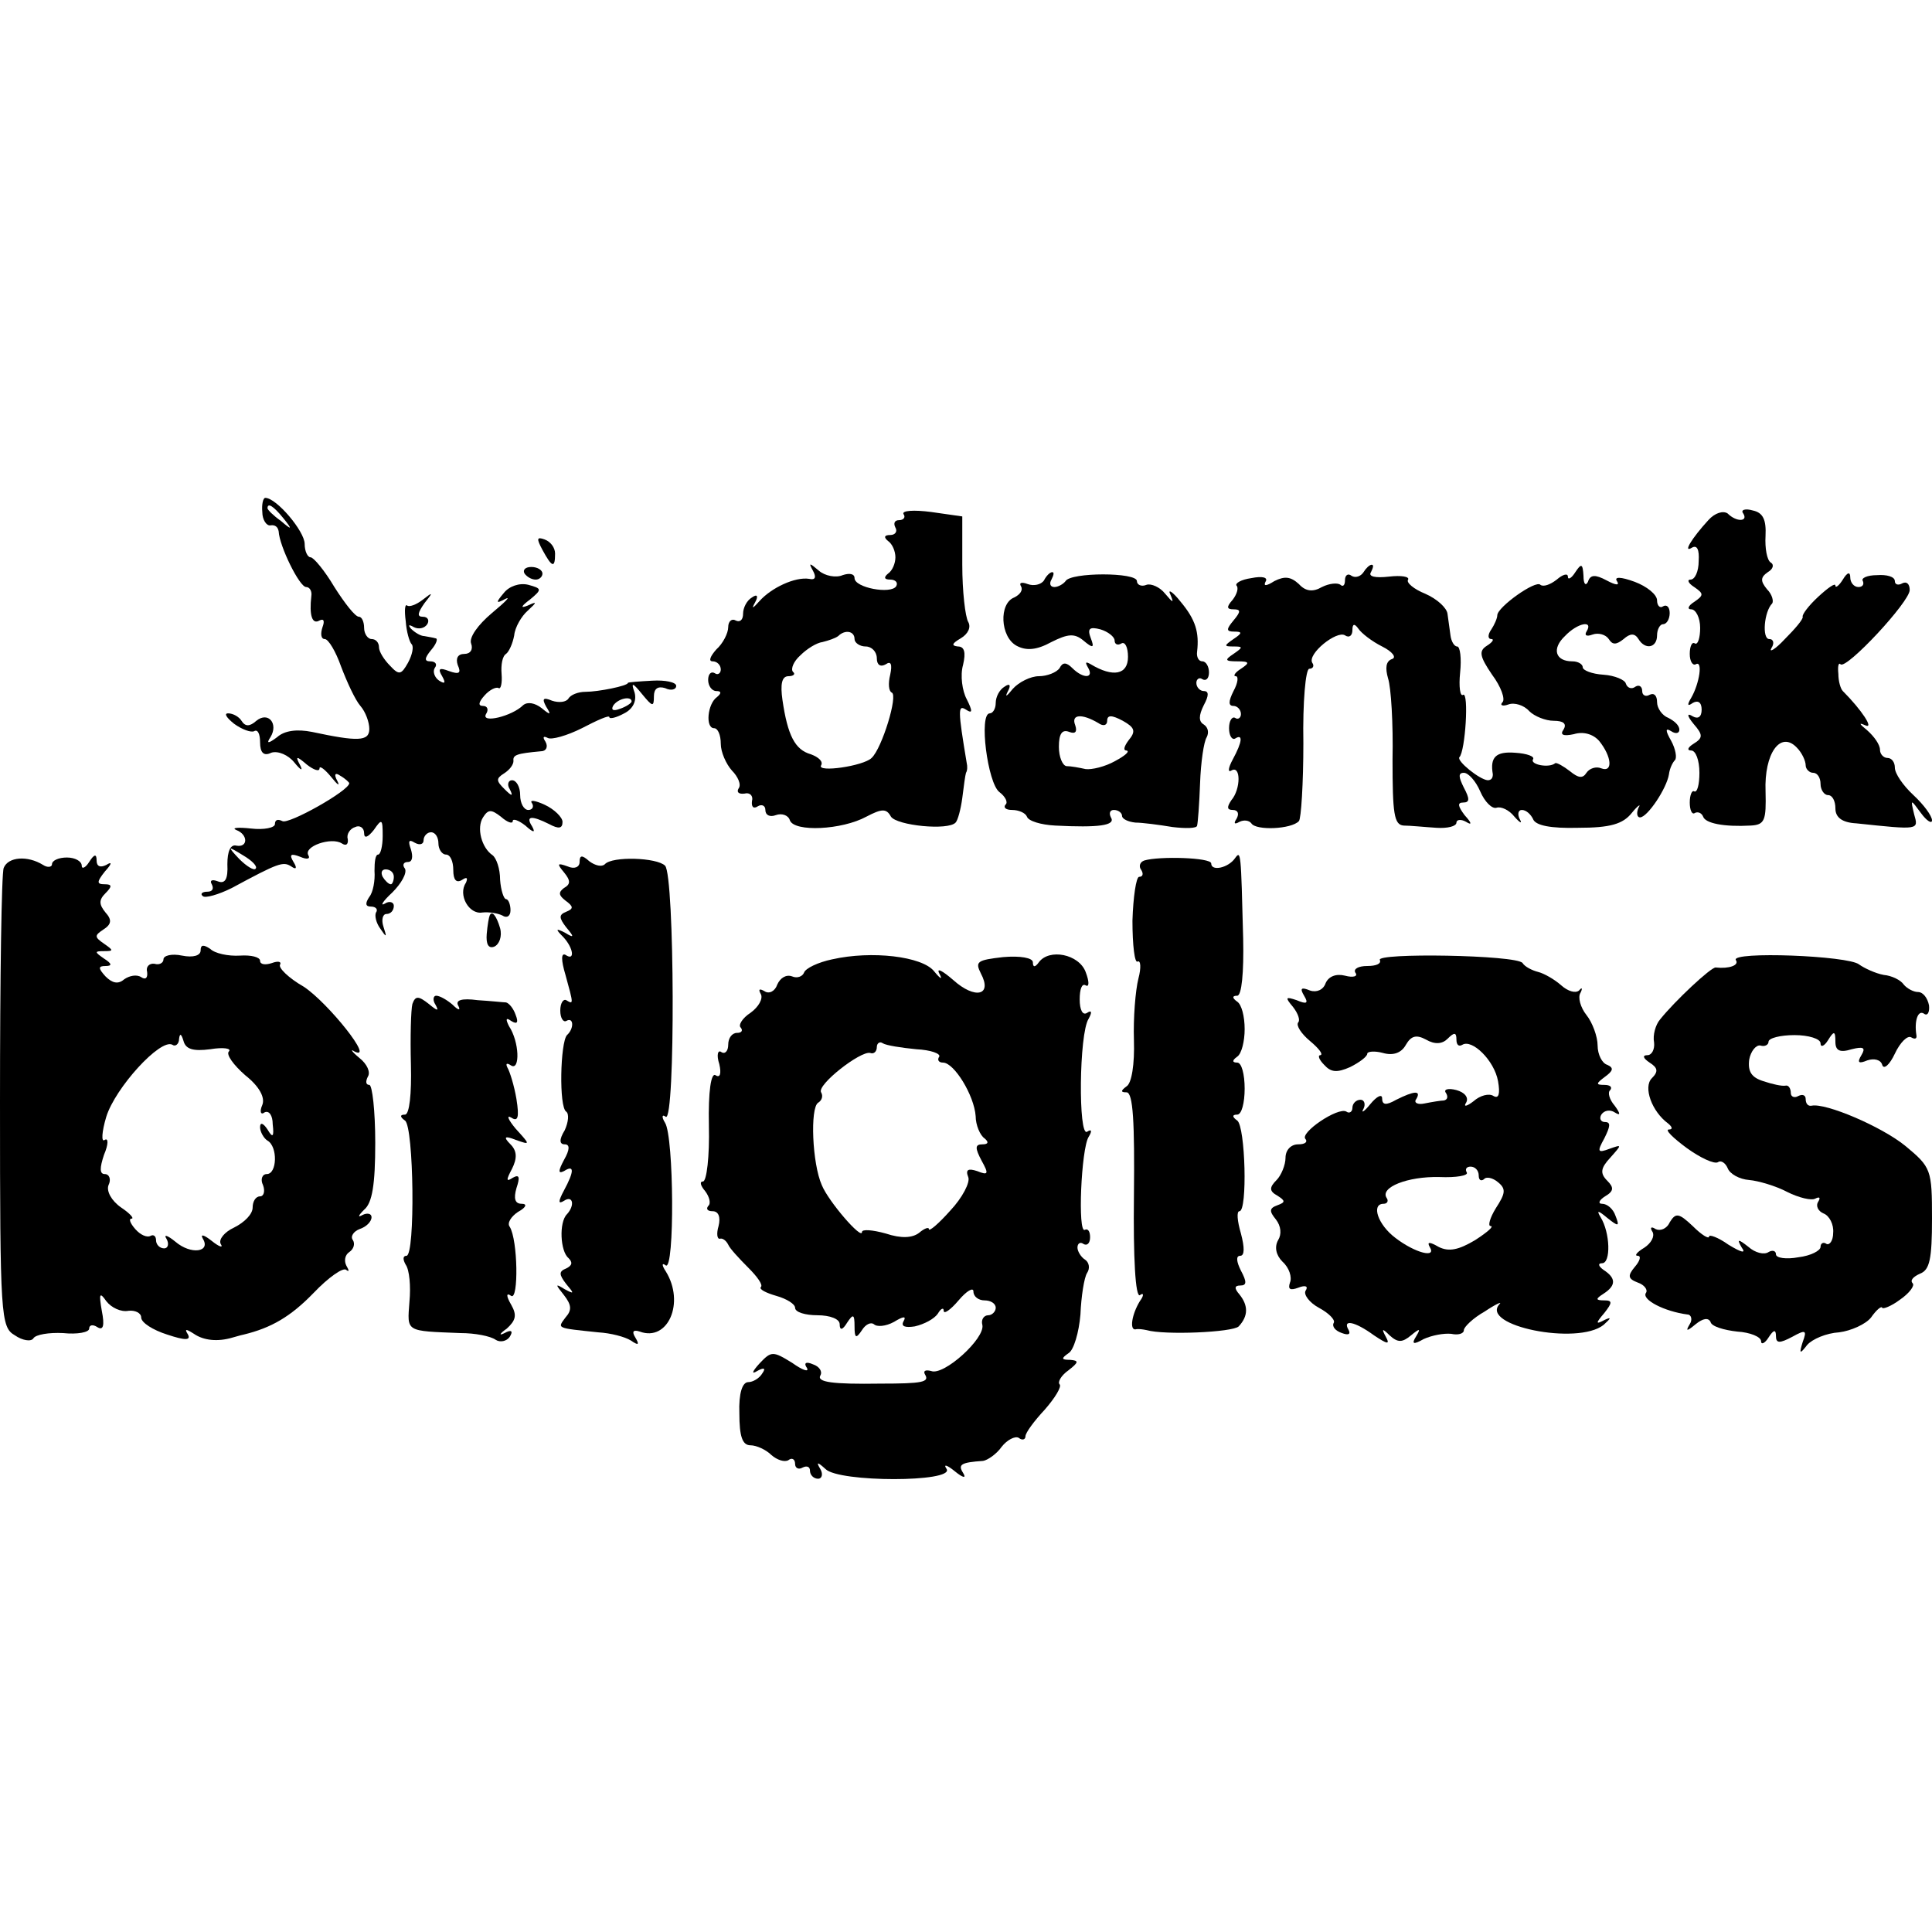
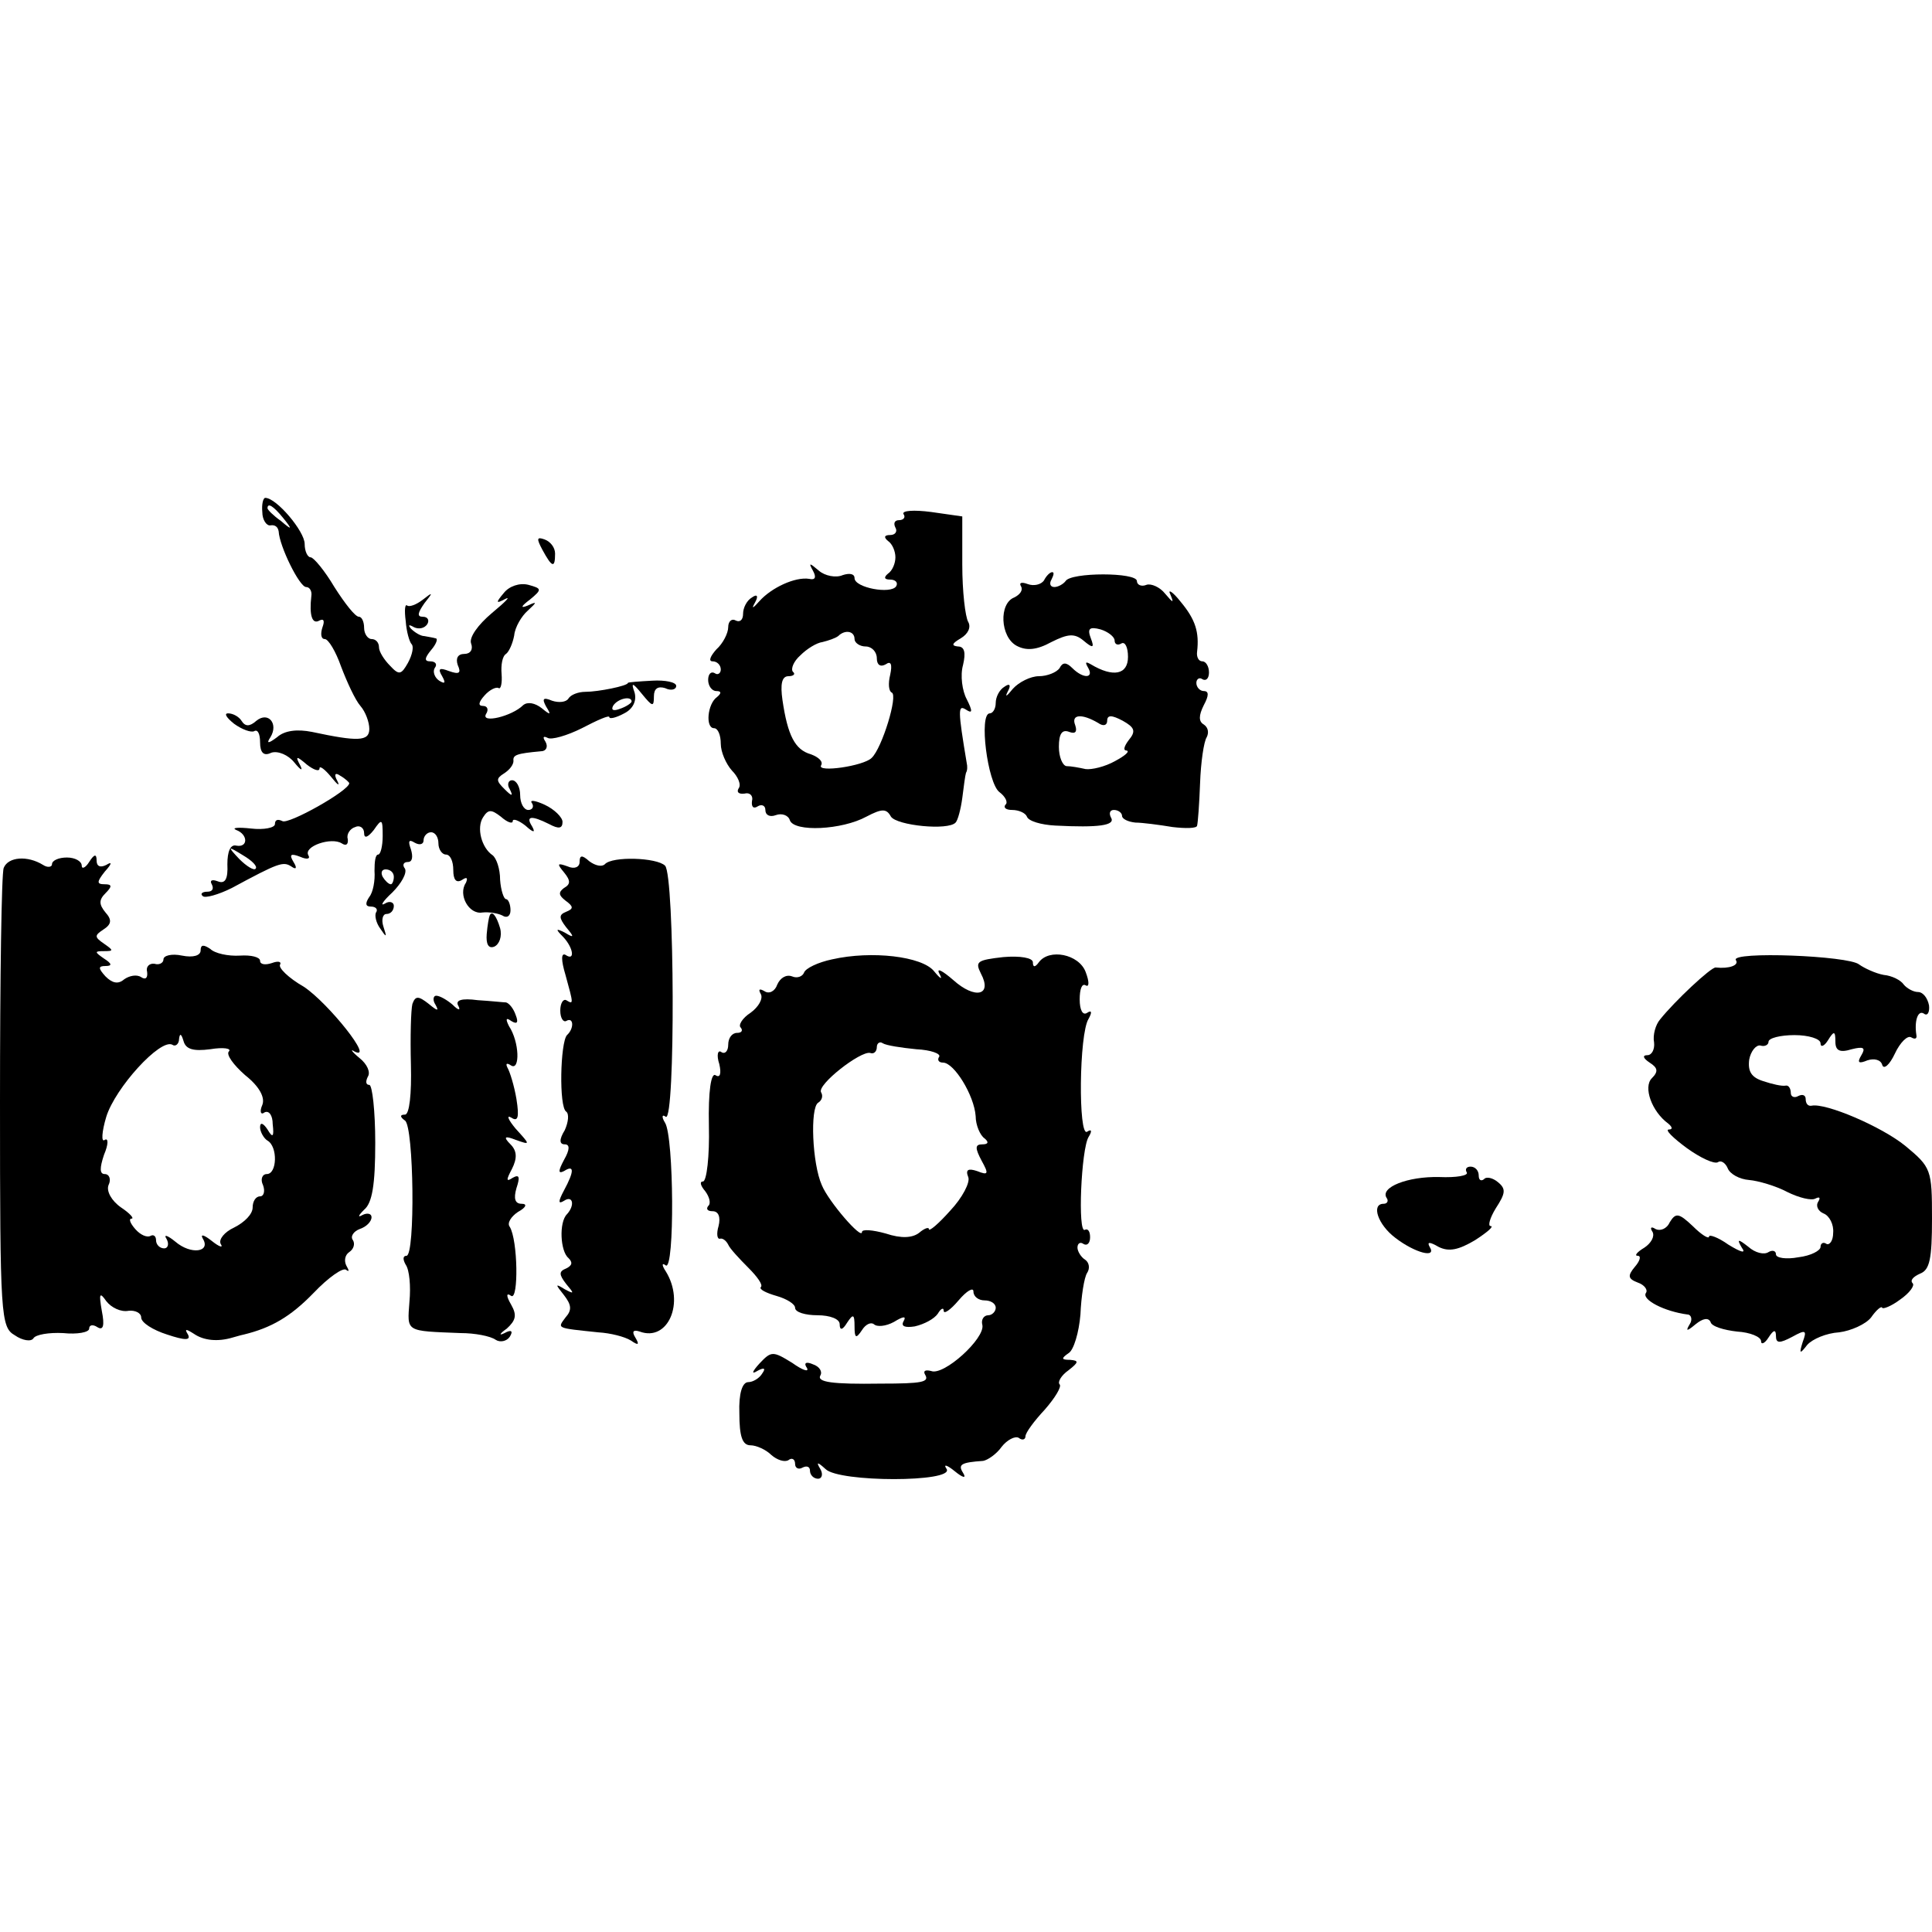
<svg xmlns="http://www.w3.org/2000/svg" version="1.0" width="260pt" height="260pt" viewBox="0 0 260 260" preserveAspectRatio="xMidYMid meet">
  <g transform="translate(0,260) scale(0.1,-0.1)" fill="#000000" stroke="none">
    <path d="M353 1911 c0 -11 6 -19 11 -18 6 1 10 -2 11 -8 1 -20 28 -75 37 -75 5 0 8 -6 7 -12 -3 -26 1 -39 11 -33 6 3 7 -1 4 -9 -3 -9 -2 -16 3 -16 5 0 15 -17 22 -37 8 -21 19 -45 26 -53 7 -8 12 -22 12 -31 0 -17 -16 -17 -77 -4 -20 4 -37 2 -47 -7 -12 -9 -15 -9 -9 0 11 18 -3 35 -19 22 -9 -8 -15 -8 -20 0 -3 5 -11 10 -18 10 -6 0 -2 -6 8 -14 11 -8 23 -12 27 -10 5 3 8 -4 8 -15 0 -14 5 -19 15 -14 9 3 23 -3 31 -13 9 -11 12 -12 8 -4 -7 13 -5 13 9 1 9 -7 17 -10 17 -5 0 4 7 -1 16 -12 8 -10 12 -13 8 -5 -5 9 -3 12 4 7 7 -4 12 -9 12 -10 0 -10 -82 -56 -90 -51 -6 3 -10 2 -10 -4 0 -5 -15 -8 -32 -6 -18 2 -27 1 -20 -2 16 -6 16 -24 0 -21 -8 2 -12 -8 -12 -25 1 -20 -3 -27 -13 -23 -8 3 -11 1 -8 -4 3 -6 1 -10 -6 -10 -7 0 -10 -3 -6 -6 3 -3 21 2 39 11 63 34 69 36 80 29 7 -5 8 -2 3 6 -6 10 -4 12 9 7 9 -4 14 -3 11 2 -7 12 31 25 45 16 6 -4 9 -1 8 6 -2 6 3 14 10 16 6 3 12 -1 12 -8 0 -8 5 -6 13 4 11 16 12 15 12 -8 0 -14 -3 -25 -6 -25 -4 0 -5 -10 -5 -22 1 -13 -2 -29 -7 -35 -6 -9 -5 -13 2 -13 7 0 10 -4 7 -8 -2 -4 0 -14 6 -22 8 -12 9 -12 4 3 -3 9 -1 17 4 17 6 0 10 5 10 11 0 5 -6 7 -12 3 -7 -4 -3 3 10 15 12 12 20 26 17 32 -4 5 -2 9 4 9 6 0 7 7 4 17 -4 11 -3 14 5 9 7 -4 12 -2 12 3 0 6 5 11 10 11 6 0 10 -7 10 -15 0 -8 5 -15 10 -15 6 0 10 -9 10 -21 0 -13 4 -18 12 -13 6 4 8 3 5 -4 -11 -16 4 -43 22 -40 9 1 21 -1 27 -4 6 -4 11 -1 11 7 0 8 -3 15 -6 15 -3 0 -7 12 -8 26 0 15 -5 29 -10 33 -15 10 -22 37 -13 51 7 11 11 11 24 1 9 -8 16 -10 16 -6 0 4 8 1 17 -6 11 -10 14 -10 9 -1 -9 14 -1 15 23 3 13 -7 18 -6 18 3 0 6 -11 17 -24 23 -13 6 -21 7 -17 2 3 -5 0 -9 -5 -9 -6 0 -11 9 -11 20 0 11 -5 20 -11 20 -5 0 -7 -6 -3 -12 5 -10 3 -10 -7 0 -11 11 -12 14 -1 21 8 5 13 12 13 17 -1 8 4 10 37 13 7 0 10 6 6 13 -4 6 -3 8 3 5 5 -3 26 3 46 13 21 11 37 18 37 15 0 -3 9 -1 20 5 12 6 17 17 14 28 -5 14 -3 14 10 -2 14 -17 16 -18 16 -3 0 10 5 14 15 11 8 -4 15 -2 15 3 0 5 -15 8 -32 7 -18 -1 -33 -2 -33 -3 0 -4 -40 -12 -57 -12 -10 0 -20 -4 -23 -9 -3 -5 -13 -6 -22 -3 -12 5 -14 3 -8 -8 7 -11 6 -12 -6 -2 -9 7 -19 9 -25 4 -15 -15 -57 -25 -50 -12 4 6 2 11 -4 11 -7 0 -6 5 2 14 7 8 16 12 19 10 3 -2 5 7 4 19 -1 12 1 24 6 27 4 3 9 14 11 25 1 11 10 26 18 33 13 12 13 13 0 7 -10 -4 -9 -1 3 8 17 14 16 15 -2 20 -12 3 -26 -2 -33 -11 -11 -13 -11 -15 2 -8 8 4 0 -4 -18 -19 -19 -16 -31 -33 -28 -41 3 -8 -1 -14 -9 -14 -9 0 -12 -6 -9 -15 5 -11 2 -13 -12 -8 -13 5 -15 3 -9 -7 5 -9 4 -11 -4 -6 -6 4 -9 12 -6 17 4 5 1 9 -6 9 -8 0 -8 4 1 15 7 8 10 16 6 16 -3 1 -10 2 -15 3 -5 0 -13 5 -18 10 -4 5 -3 6 4 2 6 -3 14 -2 18 4 3 5 1 10 -6 10 -8 0 -7 5 2 18 12 15 12 16 -2 5 -9 -7 -18 -10 -21 -8 -3 3 -4 -6 -2 -21 1 -14 5 -28 8 -31 3 -3 1 -14 -5 -25 -9 -16 -12 -17 -24 -4 -8 8 -15 19 -15 25 0 6 -4 11 -10 11 -5 0 -10 7 -10 15 0 8 -3 15 -7 15 -5 0 -19 18 -33 40 -13 22 -28 40 -32 40 -4 0 -8 8 -8 18 0 17 -38 62 -53 62 -3 0 -5 -9 -4 -19z m28 -8 c13 -16 12 -17 -3 -4 -10 7 -18 15 -18 17 0 8 8 3 21 -13z m469 -247 c0 -2 -7 -7 -16 -10 -8 -3 -12 -2 -9 4 6 10 25 14 25 6z m-506 -225 c-2 -3 -12 3 -22 13 -16 17 -16 18 5 5 12 -7 20 -15 17 -18z m186 -11 c0 -5 -2 -10 -4 -10 -3 0 -8 5 -11 10 -3 6 -1 10 4 10 6 0 11 -4 11 -10z" />
    <path d="M1216 1908 c3 -4 0 -8 -6 -8 -6 0 -8 -4 -5 -10 3 -5 0 -10 -7 -10 -8 0 -9 -3 -3 -8 6 -4 10 -14 10 -22 0 -8 -4 -18 -10 -22 -6 -5 -5 -8 3 -8 7 0 11 -4 8 -9 -7 -11 -56 -2 -56 11 0 6 -7 7 -16 4 -9 -4 -24 -1 -32 6 -13 11 -14 11 -8 0 5 -9 3 -13 -5 -11 -19 3 -51 -12 -67 -30 -9 -10 -11 -11 -6 -2 5 9 3 12 -4 7 -7 -4 -12 -14 -12 -22 0 -8 -4 -12 -10 -9 -5 3 -10 -1 -10 -9 0 -8 -7 -22 -16 -30 -8 -9 -11 -16 -5 -16 6 0 11 -5 11 -11 0 -5 -4 -8 -8 -5 -5 3 -9 -1 -9 -9 0 -8 5 -15 11 -15 7 0 7 -3 1 -8 -13 -9 -16 -42 -4 -42 5 0 9 -9 9 -21 0 -11 7 -27 15 -36 8 -8 13 -19 9 -24 -3 -5 0 -8 8 -7 7 2 12 -3 10 -10 -1 -8 2 -11 8 -7 5 3 10 1 10 -5 0 -7 6 -10 14 -7 8 3 17 0 19 -7 6 -16 70 -13 103 5 21 11 27 11 33 0 8 -12 77 -19 87 -8 3 3 7 18 9 33 2 16 4 31 5 34 2 3 2 9 1 13 -12 72 -12 79 -1 72 9 -6 9 -2 1 14 -6 11 -9 32 -5 46 4 17 2 25 -7 25 -9 1 -8 4 4 11 10 6 14 15 10 22 -4 7 -8 41 -8 77 l0 65 -42 6 c-23 3 -40 2 -37 -3z m-66 -168 c0 -5 7 -10 15 -10 8 0 15 -7 15 -16 0 -9 5 -12 12 -8 7 5 9 0 6 -14 -3 -12 -2 -22 2 -24 9 -3 -13 -75 -27 -88 -11 -11 -74 -20 -68 -10 3 5 -3 11 -14 15 -21 6 -31 25 -38 73 -3 21 -1 32 8 32 7 0 10 3 6 6 -3 4 1 14 10 22 9 9 22 17 30 18 8 2 17 5 21 8 9 9 22 7 22 -4z" />
-     <path d="M2299 1900 c-22 -24 -35 -45 -22 -37 7 4 10 -3 9 -18 0 -14 -5 -25 -11 -25 -5 0 -3 -5 5 -10 13 -9 13 -11 0 -20 -8 -5 -10 -10 -4 -10 6 0 12 -11 12 -25 0 -13 -3 -23 -7 -21 -4 3 -7 -4 -7 -14 0 -10 4 -16 8 -14 10 6 5 -26 -6 -45 -6 -10 -5 -12 2 -7 7 4 12 1 12 -9 0 -10 -5 -13 -12 -9 -8 5 -8 1 1 -10 13 -15 13 -19 0 -27 -8 -5 -9 -9 -3 -9 6 0 11 -13 11 -30 0 -16 -3 -27 -7 -25 -3 2 -6 -5 -6 -15 0 -10 3 -17 7 -14 4 2 9 0 11 -5 3 -9 28 -14 64 -12 19 1 21 7 20 46 -2 51 20 82 42 59 7 -7 12 -18 12 -24 0 -5 5 -10 10 -10 6 0 10 -7 10 -15 0 -8 5 -15 10 -15 6 0 10 -8 10 -18 0 -12 9 -19 28 -20 85 -9 84 -9 78 12 -5 21 -5 21 9 2 8 -11 15 -15 15 -10 0 6 -11 21 -25 34 -14 13 -25 29 -25 37 0 7 -4 13 -10 13 -5 0 -10 5 -10 11 0 7 -8 18 -17 26 -11 9 -12 11 -3 7 13 -6 -5 21 -30 46 -3 3 -6 13 -6 23 -1 10 0 16 3 13 8 -7 93 84 93 100 0 8 -4 12 -10 9 -5 -3 -10 -2 -10 3 0 6 -11 9 -24 8 -13 0 -22 -4 -19 -8 2 -5 -1 -8 -6 -8 -6 0 -11 6 -11 13 0 8 -4 7 -10 -3 -5 -8 -10 -12 -10 -8 0 4 -10 -3 -23 -15 -13 -12 -22 -24 -21 -27 1 -3 -10 -16 -24 -30 -13 -14 -22 -19 -18 -12 4 6 3 12 -3 12 -10 0 -7 37 4 48 2 3 0 12 -7 19 -9 11 -9 16 1 23 7 4 9 10 4 13 -5 3 -8 19 -7 36 1 21 -3 31 -17 34 -10 3 -17 1 -13 -4 7 -11 -9 -12 -21 0 -6 4 -17 1 -26 -9z" />
    <path d="M730 1860 c13 -24 17 -25 17 -5 0 8 -6 16 -14 19 -11 4 -11 1 -3 -14z" />
-     <path d="M706 1828 c3 -4 9 -8 15 -8 5 0 9 4 9 8 0 5 -7 9 -15 9 -8 0 -12 -4 -9 -9z" />
-     <path d="M1835 1830 c-4 -6 -11 -8 -16 -5 -5 4 -9 1 -9 -6 0 -7 -3 -9 -6 -6 -4 3 -15 2 -25 -3 -12 -7 -22 -6 -31 4 -11 10 -19 11 -33 4 -11 -7 -15 -7 -12 -1 4 6 -4 8 -19 5 -14 -2 -22 -7 -20 -10 3 -3 1 -11 -5 -19 -9 -10 -8 -13 1 -13 10 0 10 -3 0 -15 -10 -12 -10 -15 1 -15 11 0 11 -2 -1 -10 -13 -9 -13 -10 0 -10 13 0 13 -1 0 -10 -12 -8 -12 -10 5 -10 17 0 17 -2 5 -10 -8 -5 -11 -10 -7 -10 4 0 3 -9 -3 -20 -7 -14 -7 -20 0 -20 5 0 10 -5 10 -11 0 -5 -4 -8 -8 -5 -4 2 -8 -4 -8 -14 0 -10 4 -16 8 -14 11 7 10 -4 -3 -28 -6 -11 -7 -18 -2 -15 13 8 13 -25 0 -40 -6 -9 -6 -13 2 -13 7 0 9 -5 5 -12 -4 -6 -3 -8 4 -4 6 3 13 2 16 -2 6 -10 54 -8 64 3 3 3 6 51 6 105 -1 55 3 100 8 100 5 0 7 4 4 8 -7 12 33 44 44 37 6 -4 10 0 10 7 0 9 3 9 8 2 4 -6 18 -17 32 -24 14 -7 20 -15 13 -17 -8 -3 -9 -12 -5 -26 4 -12 7 -61 6 -109 0 -73 2 -88 15 -89 9 0 28 -2 44 -3 15 -1 27 2 27 7 0 4 6 5 13 1 8 -5 8 -2 -2 9 -9 12 -10 17 -2 17 9 0 9 5 1 20 -7 14 -8 20 0 20 6 0 16 -11 22 -25 6 -14 16 -24 22 -22 6 2 17 -3 24 -12 8 -9 11 -10 7 -3 -3 6 -2 12 3 12 6 0 12 -6 15 -12 3 -9 24 -13 61 -12 43 0 60 5 72 20 8 10 13 13 9 7 -3 -7 -2 -13 2 -13 10 0 36 39 39 58 1 8 5 16 8 19 3 3 1 15 -5 26 -8 14 -8 18 0 13 6 -4 11 -3 11 2 0 6 -7 12 -15 16 -8 3 -15 13 -15 21 0 9 -4 13 -10 10 -5 -3 -10 -1 -10 5 0 6 -4 9 -9 6 -5 -4 -11 -2 -13 4 -1 5 -15 11 -30 12 -16 1 -28 6 -28 10 0 4 -6 8 -14 8 -23 0 -28 17 -10 34 17 18 39 22 29 6 -3 -5 0 -7 8 -4 8 3 18 0 22 -6 5 -8 10 -8 20 0 9 8 15 8 20 0 9 -15 25 -12 25 5 0 8 4 15 8 15 5 0 9 7 9 15 0 8 -4 12 -9 9 -4 -3 -8 1 -8 8 0 8 -14 19 -30 25 -19 7 -28 7 -24 1 4 -6 -1 -6 -14 1 -15 8 -22 8 -25 -2 -3 -6 -6 -3 -6 8 -1 17 -3 17 -11 5 -5 -8 -10 -11 -10 -6 0 5 -7 3 -15 -4 -9 -7 -18 -10 -22 -7 -6 7 -58 -30 -58 -41 0 -4 -4 -13 -8 -19 -5 -7 -5 -13 0 -13 4 0 2 -4 -6 -9 -11 -7 -10 -14 7 -39 12 -16 18 -33 14 -37 -4 -4 0 -6 8 -3 8 3 21 -1 28 -9 7 -7 22 -13 33 -13 13 0 18 -4 13 -12 -5 -7 0 -9 14 -6 13 4 26 0 34 -9 17 -21 19 -43 3 -37 -7 3 -16 0 -20 -6 -5 -8 -11 -7 -22 2 -9 7 -18 12 -20 11 -8 -7 -34 -2 -30 5 3 4 -8 8 -24 9 -26 2 -34 -6 -30 -29 0 -5 -2 -8 -7 -8 -11 1 -42 26 -38 31 8 8 13 88 5 84 -4 -3 -6 11 -4 30 2 19 0 35 -4 35 -4 0 -8 7 -9 15 -1 8 -3 22 -4 29 -1 8 -14 20 -30 27 -15 6 -26 15 -23 19 2 4 -9 6 -26 4 -18 -2 -28 0 -24 6 3 6 4 10 1 10 -3 0 -8 -5 -11 -10z" />
    <path d="M1405 1819 c-4 -6 -14 -8 -22 -5 -8 3 -12 2 -9 -3 3 -5 -1 -11 -9 -15 -21 -8 -19 -53 3 -65 13 -7 27 -6 47 5 22 11 31 12 43 2 13 -11 15 -10 10 3 -5 13 -2 16 13 12 10 -3 19 -10 19 -15 0 -5 4 -7 9 -4 5 3 9 -5 9 -18 0 -24 -20 -28 -50 -10 -7 4 -8 3 -4 -4 9 -15 -6 -16 -21 -1 -8 8 -13 8 -17 0 -4 -6 -17 -11 -28 -11 -11 0 -27 -8 -35 -17 -8 -10 -11 -12 -7 -4 5 9 3 12 -4 7 -7 -4 -12 -14 -12 -22 0 -8 -4 -14 -8 -14 -15 0 -3 -94 13 -106 8 -6 12 -14 8 -17 -3 -4 1 -7 9 -7 9 0 18 -4 20 -9 2 -6 19 -11 38 -12 58 -3 82 0 75 11 -3 6 -1 10 4 10 6 0 11 -4 11 -8 0 -4 8 -8 18 -9 9 0 32 -3 50 -6 17 -2 33 -2 33 2 1 3 3 29 4 57 1 28 5 56 9 62 3 6 2 13 -4 17 -7 4 -7 12 0 26 7 13 7 19 0 19 -5 0 -10 5 -10 11 0 5 4 8 8 5 5 -3 9 1 9 9 0 8 -4 15 -9 15 -5 0 -8 6 -7 13 3 26 -2 43 -22 67 -11 14 -18 18 -14 10 5 -12 4 -12 -7 1 -7 9 -19 14 -25 12 -7 -3 -13 0 -13 5 0 12 -89 12 -96 0 -3 -4 -10 -8 -15 -8 -6 0 -7 5 -4 10 3 6 4 10 1 10 -3 0 -8 -5 -11 -11z m73 -192 c7 -5 12 -3 12 3 0 8 6 8 21 0 16 -9 18 -14 8 -26 -6 -8 -8 -14 -3 -14 5 -1 -2 -7 -15 -14 -14 -8 -32 -12 -40 -11 -9 2 -20 4 -26 4 -5 1 -10 12 -10 26 0 17 4 24 14 20 8 -3 11 0 8 9 -6 15 9 16 31 3z" />
    <path d="M5 1432 c-3 -7 -5 -149 -5 -315 0 -289 1 -303 20 -314 10 -7 22 -9 25 -4 3 5 21 8 40 7 19 -2 35 1 35 6 0 5 5 6 11 2 8 -5 10 2 6 22 -4 23 -3 26 6 13 7 -9 20 -15 30 -13 9 1 17 -3 17 -9 0 -7 16 -17 35 -23 24 -8 32 -8 28 0 -5 8 -3 8 8 1 13 -9 32 -11 52 -5 4 1 10 3 15 4 37 9 63 24 94 56 20 21 40 35 44 31 4 -3 4 -1 0 6 -3 6 -2 14 4 18 6 4 8 11 5 16 -4 5 1 12 9 15 9 3 16 10 16 16 0 5 -6 6 -12 3 -7 -4 -6 -1 2 7 11 9 15 34 15 90 0 43 -4 78 -8 78 -5 0 -5 5 -2 11 4 6 -1 17 -11 25 -11 9 -13 13 -7 9 28 -14 -35 65 -68 87 -21 12 -35 26 -32 30 2 4 -3 5 -11 2 -9 -3 -16 -2 -16 3 0 5 -12 8 -27 7 -16 -1 -34 3 -40 9 -9 6 -13 6 -13 -2 0 -7 -10 -10 -25 -7 -14 3 -25 0 -25 -5 0 -5 -6 -8 -12 -6 -7 1 -12 -4 -10 -11 1 -8 -2 -11 -8 -7 -6 4 -16 2 -23 -3 -8 -7 -16 -5 -25 4 -10 11 -10 14 0 14 9 0 9 3 -2 10 -13 9 -13 10 0 10 13 0 13 1 0 10 -13 9 -13 11 -1 19 11 7 12 13 3 23 -9 11 -9 17 0 26 9 9 9 12 -1 12 -11 0 -11 3 0 17 10 11 10 14 2 9 -8 -4 -13 -2 -13 6 0 9 -3 9 -10 -2 -5 -8 -10 -10 -10 -5 0 6 -9 11 -20 11 -11 0 -20 -4 -20 -9 0 -4 -6 -5 -12 -1 -21 13 -47 11 -53 -4z m278 -244 c18 3 29 1 25 -3 -4 -4 6 -18 22 -32 19 -15 27 -30 23 -40 -4 -9 -2 -14 3 -10 6 3 11 -4 11 -16 2 -17 0 -19 -7 -7 -6 9 -10 10 -10 3 0 -6 5 -15 10 -18 14 -8 13 -45 -1 -45 -6 0 -9 -7 -5 -15 3 -8 1 -15 -4 -15 -6 0 -10 -7 -10 -15 0 -9 -11 -20 -25 -27 -13 -6 -21 -16 -18 -22 4 -6 -2 -4 -12 4 -10 8 -16 10 -12 3 11 -18 -16 -22 -37 -4 -11 9 -16 10 -12 4 4 -7 2 -13 -3 -13 -6 0 -11 5 -11 11 0 5 -3 8 -7 6 -5 -3 -14 1 -21 9 -7 8 -9 14 -5 14 4 0 -2 7 -14 15 -13 9 -20 22 -17 30 4 8 1 15 -5 15 -7 0 -7 8 -1 26 6 14 6 23 1 20 -5 -4 -4 11 2 31 12 39 73 106 89 97 4 -3 9 1 9 8 1 8 3 7 6 -3 3 -11 13 -14 36 -11z" />
    <path d="M780 1440 c0 -7 -7 -10 -16 -6 -14 5 -15 4 -5 -8 9 -11 9 -16 0 -21 -8 -6 -7 -10 2 -17 11 -8 11 -11 1 -15 -10 -4 -10 -8 0 -21 11 -13 11 -15 -2 -7 -12 6 -13 5 -2 -6 14 -15 16 -33 3 -24 -6 3 -6 -7 0 -27 11 -40 11 -40 1 -34 -4 2 -8 -4 -8 -14 0 -10 4 -16 8 -14 10 6 11 -10 1 -19 -9 -10 -11 -97 -1 -103 4 -3 3 -14 -2 -25 -8 -13 -7 -19 0 -19 7 0 7 -7 -1 -21 -8 -15 -8 -19 0 -15 14 9 14 0 0 -26 -8 -15 -8 -19 0 -14 12 8 15 -6 4 -18 -11 -11 -9 -50 2 -59 6 -6 5 -10 -3 -14 -10 -4 -10 -8 0 -21 11 -13 11 -14 -2 -7 -13 8 -13 7 -1 -8 10 -13 11 -20 2 -30 -11 -15 -13 -14 44 -20 17 -1 36 -6 44 -11 10 -7 12 -6 6 4 -5 8 -3 11 6 8 38 -14 61 39 35 81 -6 9 -5 12 0 8 12 -7 11 173 -1 192 -5 8 -4 12 1 8 13 -7 12 325 -1 338 -11 11 -71 13 -81 2 -4 -4 -13 -2 -21 4 -10 9 -13 8 -13 -1z" />
-     <path d="M1540 1442 c-6 -2 -8 -8 -4 -13 3 -5 2 -9 -3 -9 -4 0 -8 -27 -9 -59 0 -33 3 -58 7 -55 4 2 5 -8 1 -23 -4 -16 -7 -53 -6 -83 1 -32 -3 -58 -10 -62 -8 -6 -8 -8 0 -8 9 0 11 -41 10 -139 -1 -84 2 -137 8 -134 5 4 6 0 0 -8 -11 -18 -14 -39 -6 -38 4 1 10 0 15 -1 24 -7 116 -3 124 5 13 14 13 28 1 43 -7 8 -7 12 1 12 9 0 9 5 1 20 -6 12 -7 20 -1 20 6 0 6 11 1 30 -5 17 -6 30 -2 30 11 0 8 114 -3 122 -7 5 -7 8 0 8 6 0 10 16 10 35 0 19 -4 35 -10 35 -7 0 -7 3 0 8 6 4 10 21 10 37 0 17 -4 33 -10 37 -7 5 -7 8 0 8 6 0 9 31 8 77 -3 117 -3 119 -11 108 -9 -13 -32 -18 -32 -7 0 8 -70 10 -90 4z" />
    <path d="M659 1368 c-1 -2 -3 -13 -4 -25 -1 -13 2 -20 10 -17 7 3 11 14 8 25 -5 17 -11 24 -14 17z" />
    <path d="M1120 1309 c-19 -4 -36 -12 -38 -18 -2 -5 -9 -8 -16 -5 -8 3 -16 -2 -20 -11 -3 -9 -11 -13 -17 -9 -7 4 -9 3 -5 -4 3 -6 -3 -17 -14 -25 -11 -7 -17 -17 -13 -20 3 -4 1 -7 -5 -7 -7 0 -12 -7 -12 -16 0 -8 -4 -13 -9 -10 -5 4 -7 -4 -3 -16 3 -13 1 -19 -5 -15 -6 4 -10 -21 -9 -68 1 -41 -3 -75 -8 -75 -5 0 -3 -6 3 -13 6 -8 8 -17 4 -20 -3 -4 -1 -7 6 -7 8 0 11 -8 8 -20 -3 -10 -2 -18 2 -17 3 1 8 -2 11 -8 2 -5 15 -19 27 -31 12 -12 20 -23 17 -26 -3 -3 7 -8 21 -12 14 -4 25 -11 25 -16 0 -6 14 -10 30 -10 17 0 30 -5 30 -12 0 -9 4 -8 10 2 8 12 10 12 10 -5 0 -16 2 -17 10 -5 5 8 12 11 16 8 4 -4 16 -3 27 3 13 8 17 8 13 1 -4 -7 2 -9 15 -7 13 3 26 10 31 17 4 7 8 9 8 4 0 -5 9 1 20 14 11 13 20 18 20 12 0 -7 7 -12 15 -12 8 0 15 -4 15 -10 0 -5 -5 -10 -10 -10 -6 0 -10 -6 -8 -13 4 -18 -52 -69 -69 -62 -8 2 -11 0 -8 -5 6 -10 -4 -12 -60 -12 -65 -1 -86 2 -81 11 3 5 -1 12 -10 15 -9 4 -13 2 -8 -5 3 -6 -6 -3 -20 7 -26 16 -28 16 -44 -1 -10 -11 -11 -15 -3 -10 9 5 12 4 7 -3 -4 -7 -13 -12 -19 -12 -8 0 -13 -15 -12 -42 0 -31 4 -43 15 -43 8 0 21 -6 28 -13 8 -7 18 -10 23 -7 5 4 9 1 9 -5 0 -6 5 -8 10 -5 6 3 10 1 10 -4 0 -6 5 -11 11 -11 5 0 7 6 3 13 -6 10 -4 10 7 0 18 -18 173 -18 163 0 -5 7 0 6 11 -3 11 -9 16 -10 11 -2 -7 11 -3 14 27 16 6 1 18 9 25 19 7 9 18 15 23 12 5 -4 9 -2 9 2 0 5 12 21 26 36 14 16 23 31 20 34 -3 3 2 12 12 19 14 11 14 13 2 14 -12 0 -12 2 -2 9 7 4 14 28 16 52 1 24 5 50 9 56 4 6 3 14 -3 18 -5 3 -10 11 -10 16 0 6 4 8 8 5 5 -3 9 1 9 9 0 8 -3 12 -7 10 -10 -6 -5 109 5 125 5 8 4 11 -2 7 -12 -8 -11 132 2 152 5 9 4 12 -2 8 -6 -4 -10 4 -10 18 0 14 3 22 8 19 5 -3 5 5 0 18 -9 24 -49 32 -63 13 -5 -7 -8 -7 -8 0 0 6 -17 9 -40 7 -35 -4 -38 -6 -30 -22 16 -30 -8 -35 -37 -9 -15 13 -23 17 -19 9 5 -9 2 -8 -7 3 -16 20 -84 28 -137 16z m113 -121 c20 -1 33 -6 31 -10 -3 -4 -1 -8 5 -8 15 0 42 -44 44 -72 0 -12 6 -26 12 -30 6 -5 5 -8 -3 -8 -10 0 -10 -5 -1 -22 10 -18 9 -20 -6 -14 -12 4 -16 2 -12 -8 3 -7 -8 -28 -24 -45 -16 -18 -29 -29 -29 -25 0 3 -6 1 -13 -5 -9 -7 -24 -8 -45 -1 -18 5 -32 6 -32 2 0 -11 -45 41 -54 63 -13 29 -16 104 -5 111 5 3 7 9 4 14 -6 10 53 56 66 53 5 -2 9 2 9 8 0 5 4 8 8 5 5 -3 25 -6 45 -8z" />
-     <path d="M1857 1308 c2 -5 -5 -8 -17 -8 -12 0 -19 -4 -16 -9 4 -5 -3 -7 -14 -4 -12 3 -22 -1 -26 -10 -3 -9 -12 -13 -21 -10 -12 5 -14 3 -8 -7 6 -10 4 -12 -10 -6 -15 5 -16 4 -5 -9 7 -9 10 -18 7 -21 -3 -4 4 -15 16 -25 12 -10 18 -18 14 -19 -4 0 -2 -6 5 -13 9 -10 17 -11 35 -3 12 6 23 14 23 18 0 3 10 4 21 1 14 -4 25 0 31 11 7 12 14 14 27 7 12 -7 22 -6 29 1 9 9 12 9 12 -1 0 -7 3 -10 8 -7 13 8 43 -21 48 -49 3 -17 1 -24 -6 -20 -6 4 -18 1 -27 -7 -9 -7 -14 -8 -10 -2 4 7 -2 14 -13 17 -11 3 -18 1 -14 -4 3 -5 2 -9 -3 -10 -4 0 -16 -2 -26 -4 -9 -2 -15 1 -11 6 7 12 -3 11 -27 -1 -14 -8 -19 -7 -19 2 0 6 -7 3 -16 -8 -8 -10 -13 -13 -9 -6 3 6 1 12 -4 12 -6 0 -11 -5 -11 -11 0 -5 -4 -8 -8 -5 -11 7 -64 -29 -55 -37 3 -4 -1 -7 -10 -7 -10 0 -17 -8 -17 -18 0 -10 -6 -24 -12 -30 -10 -10 -10 -15 1 -21 11 -7 11 -9 0 -13 -11 -4 -11 -8 -2 -19 7 -9 8 -20 3 -28 -5 -9 -3 -20 6 -29 9 -8 13 -21 10 -28 -3 -9 0 -11 11 -7 10 4 14 2 10 -4 -3 -5 5 -16 18 -23 13 -7 22 -16 20 -20 -3 -5 2 -11 11 -14 8 -3 12 -2 9 4 -9 15 8 12 34 -7 18 -12 22 -13 16 -2 -6 11 -5 12 5 2 11 -10 17 -10 29 0 12 10 13 9 7 -1 -7 -11 -4 -12 10 -4 11 5 27 8 37 7 9 -2 17 0 17 5 0 4 12 16 28 25 15 10 24 14 20 10 -27 -29 105 -56 140 -28 10 9 11 11 2 7 -13 -7 -13 -5 -1 9 11 14 11 17 0 17 -12 0 -12 2 -1 9 17 11 17 21 0 32 -7 5 -8 9 -2 9 12 0 11 41 -2 62 -6 10 -3 9 9 -1 15 -12 17 -12 11 3 -3 9 -11 16 -18 16 -6 0 -4 5 4 10 12 7 12 12 3 21 -10 10 -9 17 4 31 16 18 16 18 -1 12 -16 -6 -17 -4 -7 14 8 16 9 22 1 22 -6 0 -8 5 -5 10 4 6 12 7 18 3 8 -5 8 -2 0 9 -7 8 -10 18 -6 21 3 4 0 7 -8 7 -12 0 -11 2 1 11 11 8 12 12 3 16 -7 2 -13 14 -13 26 0 12 -7 31 -15 41 -8 10 -12 24 -8 30 3 6 2 8 -2 3 -5 -4 -15 -1 -24 7 -9 8 -23 16 -31 18 -8 2 -18 7 -21 12 -8 11 -199 14 -192 4z m133 -290 c0 -6 3 -8 7 -5 3 4 12 2 19 -4 11 -9 10 -15 -3 -35 -8 -13 -11 -24 -7 -24 5 0 -4 -8 -21 -19 -22 -13 -35 -16 -49 -9 -12 7 -16 7 -12 0 10 -16 -20 -8 -46 12 -24 18 -33 46 -16 46 5 0 7 4 4 8 -9 14 28 29 71 28 23 -1 39 2 37 6 -3 5 0 8 5 8 6 0 11 -5 11 -12z" />
+     <path d="M1857 1308 z m133 -290 c0 -6 3 -8 7 -5 3 4 12 2 19 -4 11 -9 10 -15 -3 -35 -8 -13 -11 -24 -7 -24 5 0 -4 -8 -21 -19 -22 -13 -35 -16 -49 -9 -12 7 -16 7 -12 0 10 -16 -20 -8 -46 12 -24 18 -33 46 -16 46 5 0 7 4 4 8 -9 14 28 29 71 28 23 -1 39 2 37 6 -3 5 0 8 5 8 6 0 11 -5 11 -12z" />
    <path d="M2336 1308 c5 -7 -9 -12 -27 -10 -6 1 -56 -46 -75 -70 -6 -7 -10 -21 -8 -31 1 -9 -3 -17 -9 -17 -7 0 -6 -4 3 -10 11 -7 12 -12 3 -21 -12 -12 0 -45 22 -61 6 -5 6 -8 1 -8 -6 0 5 -11 24 -25 18 -13 37 -22 42 -19 4 3 10 -1 13 -8 3 -8 16 -15 29 -16 12 -1 36 -8 51 -16 16 -8 33 -12 38 -9 6 3 7 1 4 -4 -4 -6 0 -13 7 -16 8 -3 14 -15 13 -26 0 -11 -5 -17 -9 -15 -4 3 -8 1 -8 -4 0 -5 -13 -12 -30 -14 -16 -3 -30 -1 -30 4 0 5 -5 6 -10 3 -6 -4 -18 -1 -27 7 -14 11 -16 11 -9 -1 6 -8 0 -7 -18 4 -14 10 -26 14 -26 11 0 -4 -10 2 -22 14 -19 18 -23 18 -31 5 -4 -9 -13 -12 -19 -9 -6 4 -8 2 -4 -4 3 -6 -2 -15 -11 -21 -10 -6 -14 -11 -9 -11 5 0 3 -7 -4 -15 -10 -12 -9 -16 4 -21 9 -3 14 -10 11 -14 -6 -9 25 -25 56 -29 5 0 7 -7 3 -13 -6 -10 -4 -10 8 0 10 8 17 9 20 3 1 -6 18 -11 36 -13 17 -1 32 -7 32 -13 0 -5 5 -3 10 5 7 11 10 11 10 2 0 -10 5 -10 22 -1 18 10 20 9 14 -7 -5 -16 -4 -17 6 -4 7 8 26 16 43 17 16 2 36 11 43 20 7 10 14 16 15 13 1 -2 12 2 24 11 13 9 20 19 17 22 -4 4 1 9 10 13 13 5 16 20 16 74 0 66 -1 69 -36 98 -32 26 -107 58 -126 54 -5 -1 -8 3 -8 9 0 5 -4 7 -10 4 -5 -3 -10 -1 -10 4 0 6 -3 11 -7 10 -5 -1 -18 2 -30 6 -16 5 -21 13 -19 29 2 11 9 20 15 19 6 -2 11 1 11 5 0 5 16 9 35 9 19 0 35 -5 35 -11 0 -6 5 -4 10 4 8 13 10 13 10 -2 0 -12 6 -15 22 -10 16 4 19 2 13 -8 -6 -10 -4 -12 8 -7 9 3 18 1 20 -6 2 -7 10 0 17 15 7 15 17 25 22 22 5 -3 8 -2 7 3 -3 19 2 34 10 29 5 -4 8 2 7 11 -2 10 -8 18 -15 18 -6 0 -15 5 -19 10 -4 6 -16 12 -27 13 -11 2 -26 9 -33 14 -14 12 -173 18 -166 6z" />
    <path d="M555 1249 c-2 -8 -3 -44 -2 -82 1 -39 -2 -67 -8 -67 -7 0 -7 -3 0 -8 12 -8 14 -182 2 -182 -5 0 -5 -5 -1 -12 5 -7 7 -29 5 -50 -3 -41 -6 -39 69 -42 19 0 40 -4 47 -9 6 -4 15 -2 19 4 5 8 2 10 -7 5 -8 -4 -7 -1 3 6 12 11 14 18 6 32 -7 12 -7 17 0 12 10 -6 9 75 -2 93 -4 5 2 14 11 20 11 6 13 11 5 11 -9 0 -11 7 -7 21 5 15 4 19 -5 14 -9 -6 -9 -3 -1 12 7 14 7 24 -2 33 -10 10 -8 12 7 6 20 -7 20 -7 0 15 -10 12 -13 19 -6 15 9 -6 11 0 7 25 -3 18 -9 37 -12 42 -3 6 -1 7 5 3 12 -7 11 32 -3 53 -5 10 -4 12 3 7 8 -5 10 -2 6 8 -3 9 -9 16 -13 17 -3 0 -21 2 -38 3 -22 3 -31 0 -26 -8 3 -6 0 -6 -8 2 -7 6 -17 12 -22 12 -4 0 -5 -6 -1 -12 5 -9 3 -9 -9 1 -14 11 -18 11 -22 0z" />
  </g>
</svg>